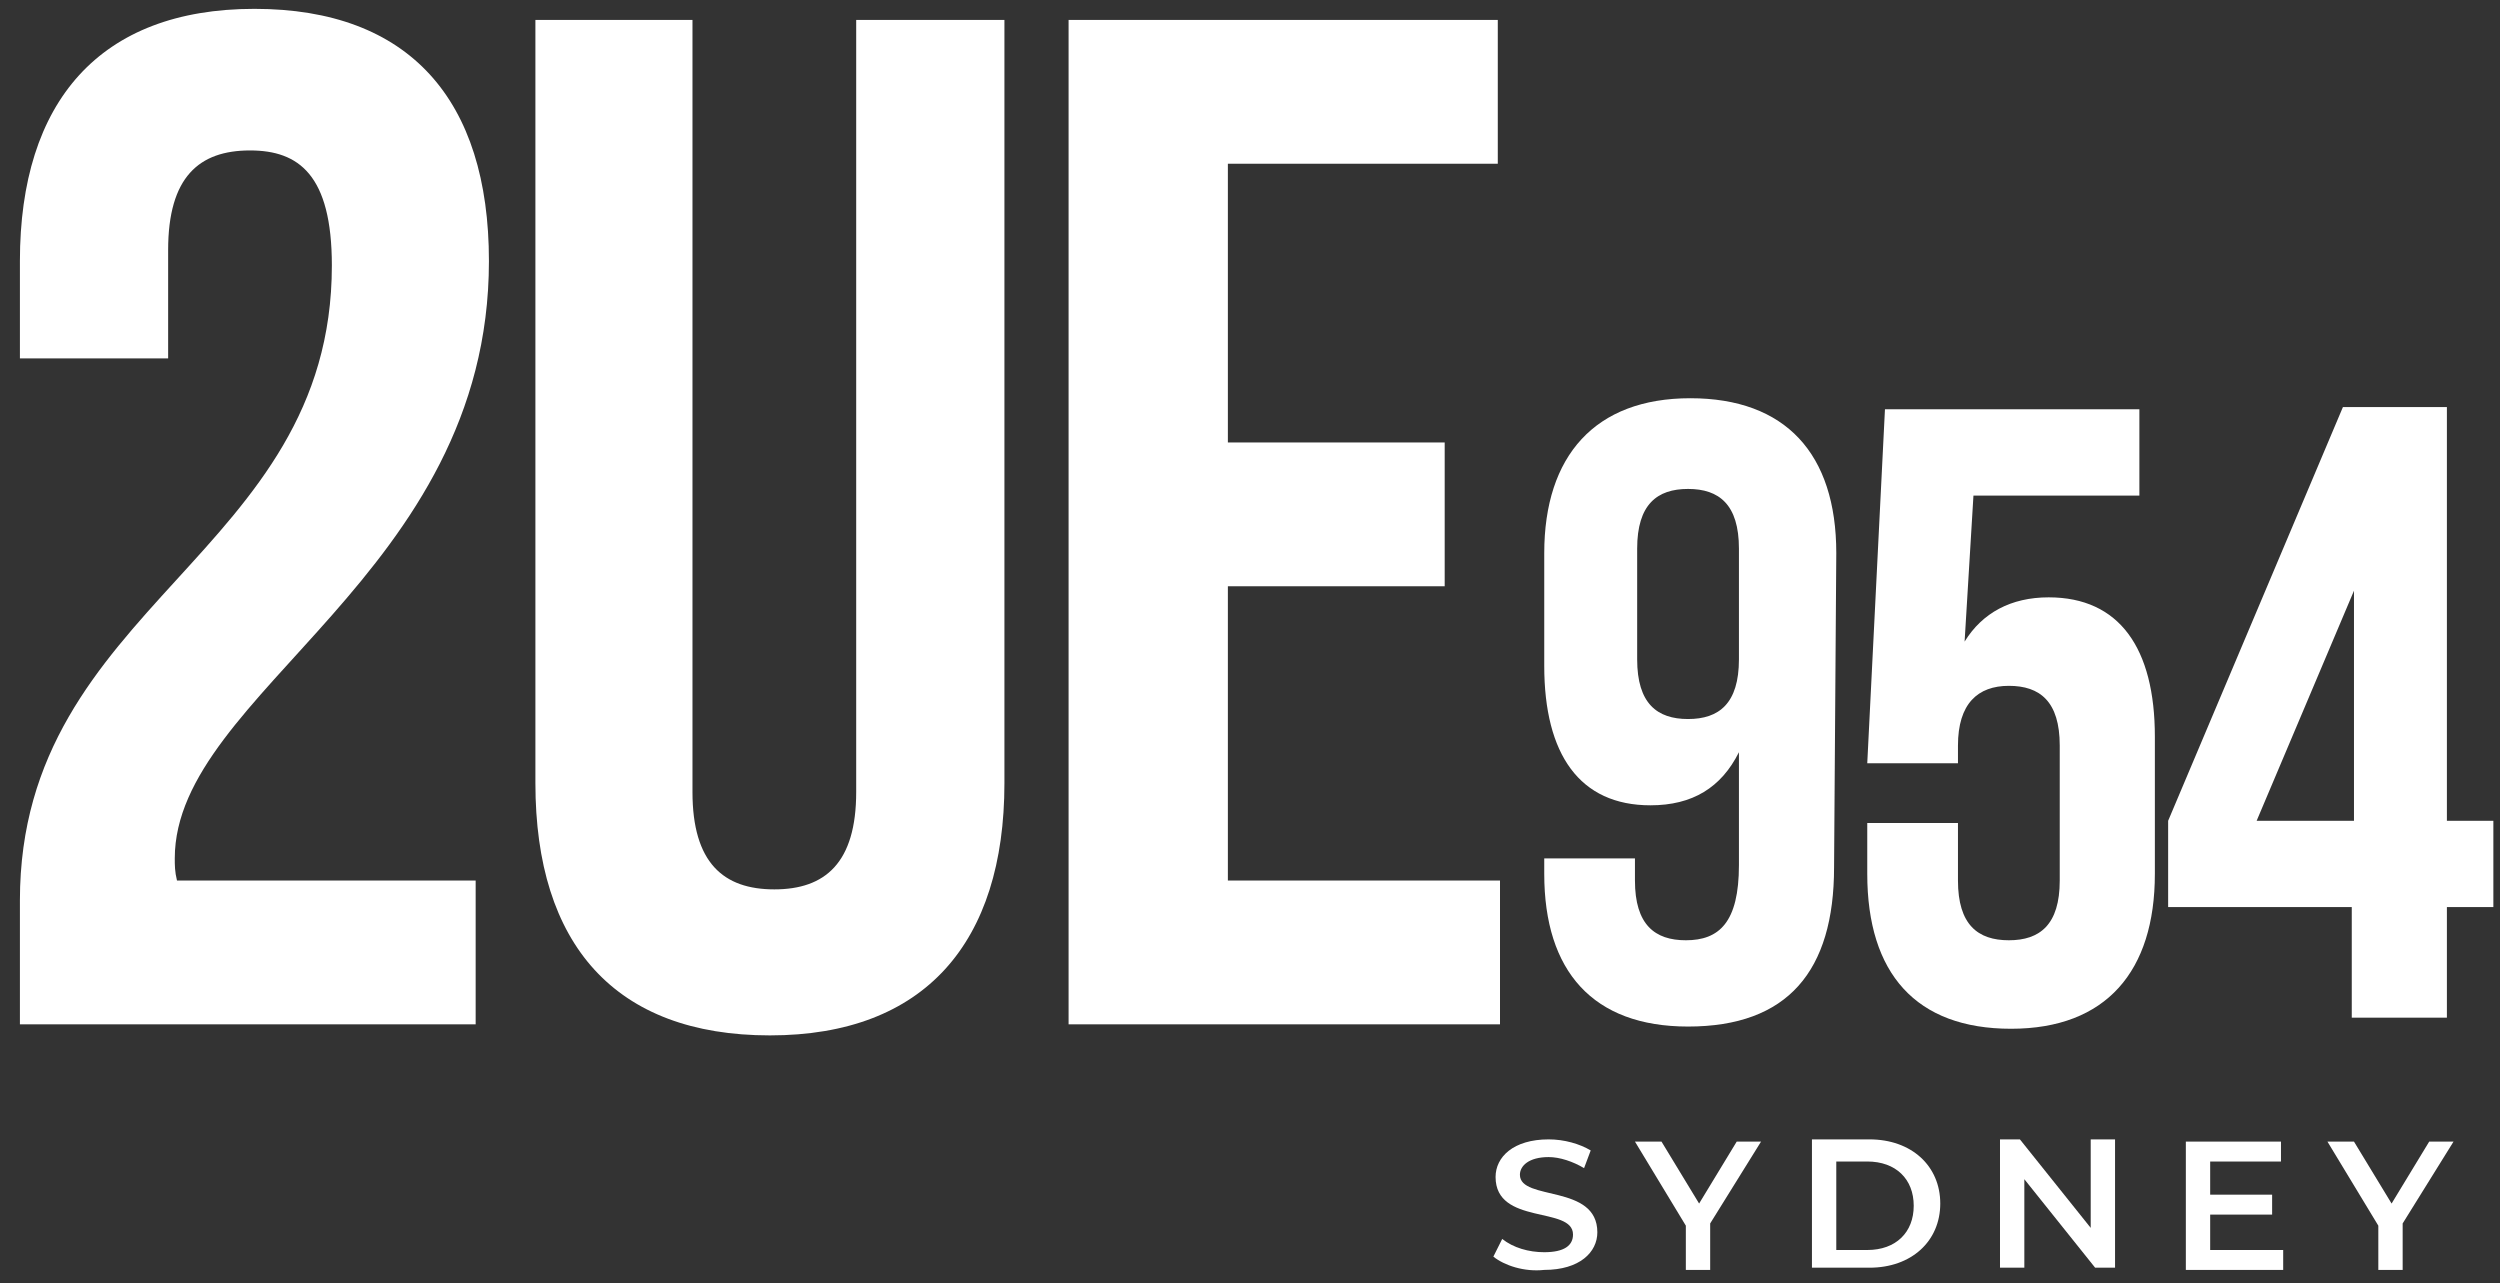
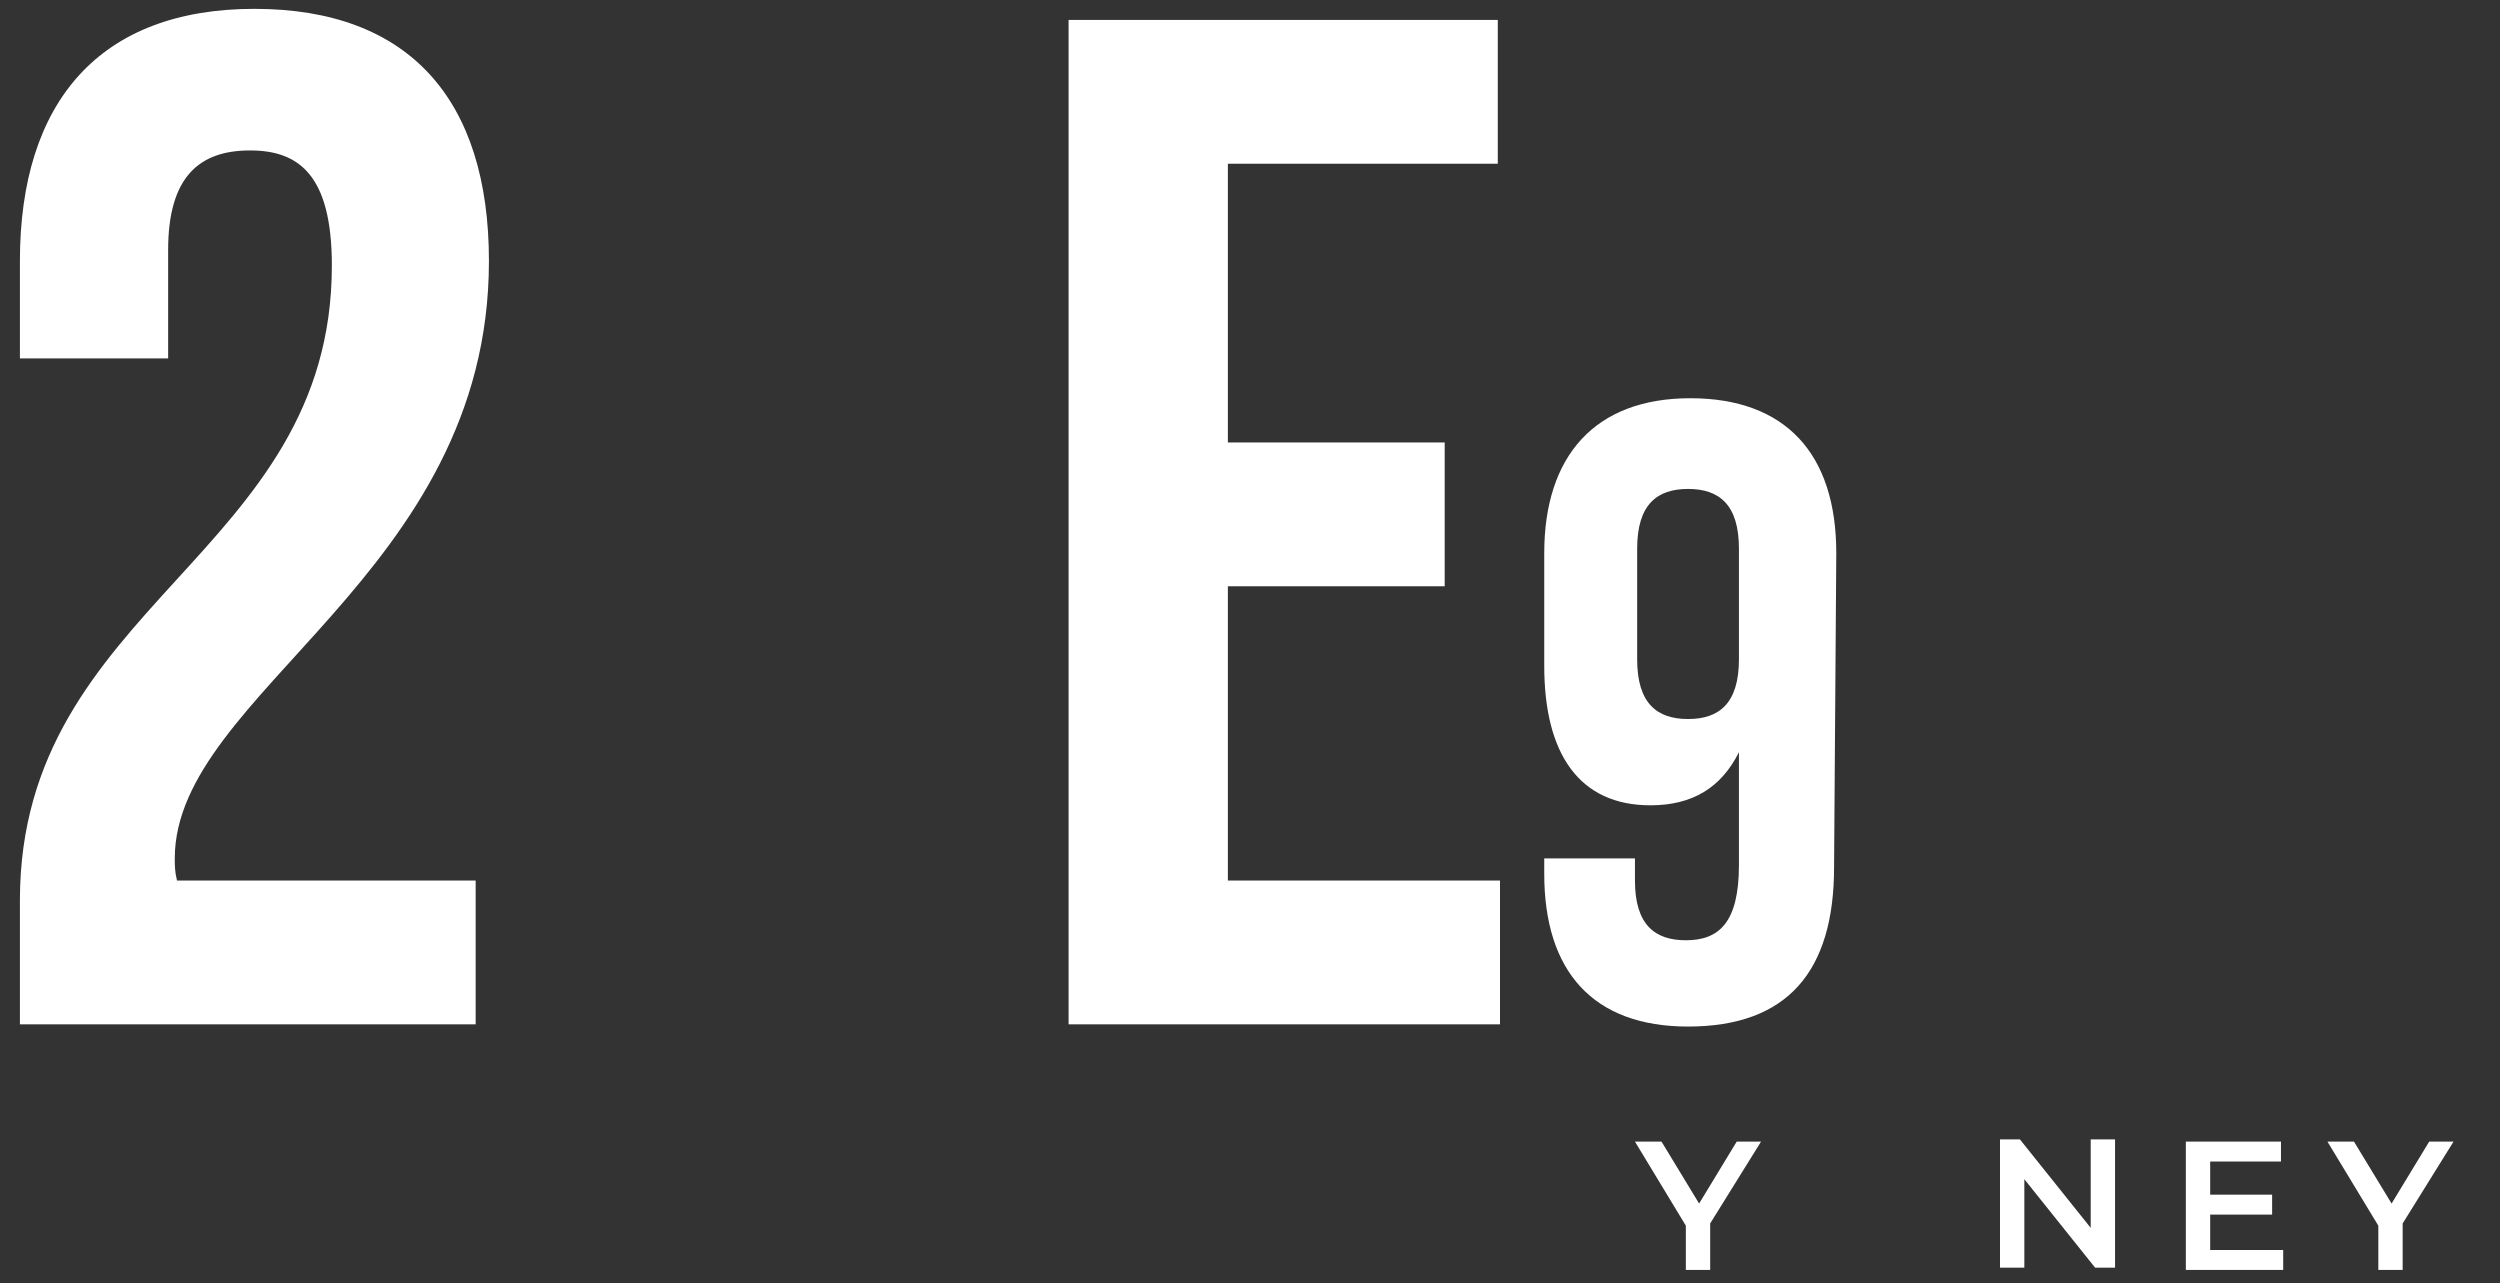
<svg xmlns="http://www.w3.org/2000/svg" id="Layer_1" x="0px" y="0px" viewBox="0 0 113 58" style="enable-background:new 0 0 113 58;" xml:space="preserve">
  <rect x="0" y="0" width="113" height="58" fill="#333333" stroke="none" />
  <path style="fill:#FFFFFF;" d="M11.3,6.8c-2.3,0-3.7,1.2-3.7,4.5v4.9H0.9v-4.4c0-7.2,3.6-11.4,10.6-11.4c7,0,10.6,4.1,10.6,11.4 c0,14.2-14.2,19.5-14.2,27c0,0.3,0,0.6,0.1,1h13.5v6.5H0.9v-5.6C0.9,27.3,15,25.1,15,12C15,7.9,13.5,6.8,11.3,6.8z" />
-   <path style="fill:#FFFFFF;" d="M31.3,0.9v34.9c0,3.2,1.4,4.4,3.7,4.4c2.3,0,3.7-1.2,3.7-4.4V0.9h6.7v34.5c0,7.2-3.6,11.4-10.6,11.4 s-10.6-4.1-10.6-11.4V0.9H31.3L31.3,0.9z" />
  <path style="fill:#FFFFFF;" d="M55.5,20h9.8v6.5h-9.8v13.3h12.3v6.5H48.3V0.9h19.4v6.5H55.5V20L55.5,20z" />
  <path style="fill:#FFFFFF;" d="M82.9,39.2c0,4.7-2.1,7.2-6.6,7.2c-4.3,0-6.5-2.5-6.5-6.9v-0.7h4.1v1c0,2,0.9,2.7,2.3,2.7 c1.5,0,2.4-0.8,2.4-3.4V34c-0.8,1.6-2.1,2.4-4,2.4c-3.2,0-4.8-2.3-4.8-6.3v-5.1c0-4.4,2.3-7,6.6-7c4.3,0,6.6,2.5,6.6,7L82.9,39.2 L82.9,39.2z M78.6,29.8v-5c0-2-0.9-2.7-2.3-2.7c-1.4,0-2.3,0.7-2.3,2.7v5c0,2,0.9,2.7,2.3,2.7C77.7,32.5,78.6,31.8,78.6,29.8z" />
-   <path style="fill:#FFFFFF;" d="M88.5,37.2v2.6c0,2,0.9,2.7,2.3,2.7c1.4,0,2.3-0.7,2.3-2.7v-6.1c0-2-0.9-2.7-2.3-2.7 c-1.4,0-2.3,0.8-2.3,2.7v0.8h-4.1l0.8-16h11.5v3.9h-7.5L88.8,29c0.8-1.3,2.1-2,3.8-2c3.2,0,4.8,2.3,4.8,6.3v6.2c0,4.4-2.2,7-6.5,7 c-4.3,0-6.5-2.5-6.5-7v-2.3H88.5L88.5,37.2z" />
-   <path style="fill:#FFFFFF;" d="M98,37.1l7.9-18.7h4.7v18.7h2.1v3.9h-2.1v5h-4.3v-5H98L98,37.1L98,37.1z M106.4,37.1V26.7L102,37.1 H106.4z" />
-   <path style="fill:#FFFFFF;" d="M67.5,56.8l0.4-0.8c0.5,0.4,1.2,0.6,1.9,0.6c0.9,0,1.3-0.3,1.3-0.8c0-1.3-3.5-0.4-3.5-2.6 c0-0.9,0.8-1.7,2.4-1.7c0.7,0,1.4,0.2,1.9,0.5l-0.3,0.8c-0.5-0.3-1.1-0.5-1.6-0.5c-0.9,0-1.3,0.4-1.3,0.8c0,1.2,3.5,0.4,3.5,2.6 c0,0.9-0.8,1.7-2.4,1.7C68.9,57.5,68,57.2,67.5,56.8z" />
  <path style="fill:#FFFFFF;" d="M77.3,55.3v2.1h-1.1v-2l-2.3-3.8h1.2l1.7,2.8l1.7-2.8h1.1L77.3,55.3z" />
-   <path style="fill:#FFFFFF;" d="M81.9,51.5h2.6c1.9,0,3.2,1.2,3.2,2.9s-1.3,2.9-3.2,2.9h-2.6V51.5z M84.4,56.5c1.3,0,2.1-0.8,2.1-2 c0-1.2-0.8-2-2.1-2H83v4H84.4z" />
  <path style="fill:#FFFFFF;" d="M95.6,51.5v5.8h-0.9l-3.2-4v4h-1.1v-5.8h0.9l3.2,4v-4H95.6z" />
  <path style="fill:#FFFFFF;" d="M103.2,56.5v0.9h-4.4v-5.8h4.3v0.9h-3.2V54h2.8v0.9h-2.8v1.6H103.2z" />
  <path style="fill:#FFFFFF;" d="M108.6,55.3v2.1h-1.1v-2l-2.3-3.8h1.2l1.7,2.8l1.7-2.8h1.1L108.6,55.3z" />
</svg>